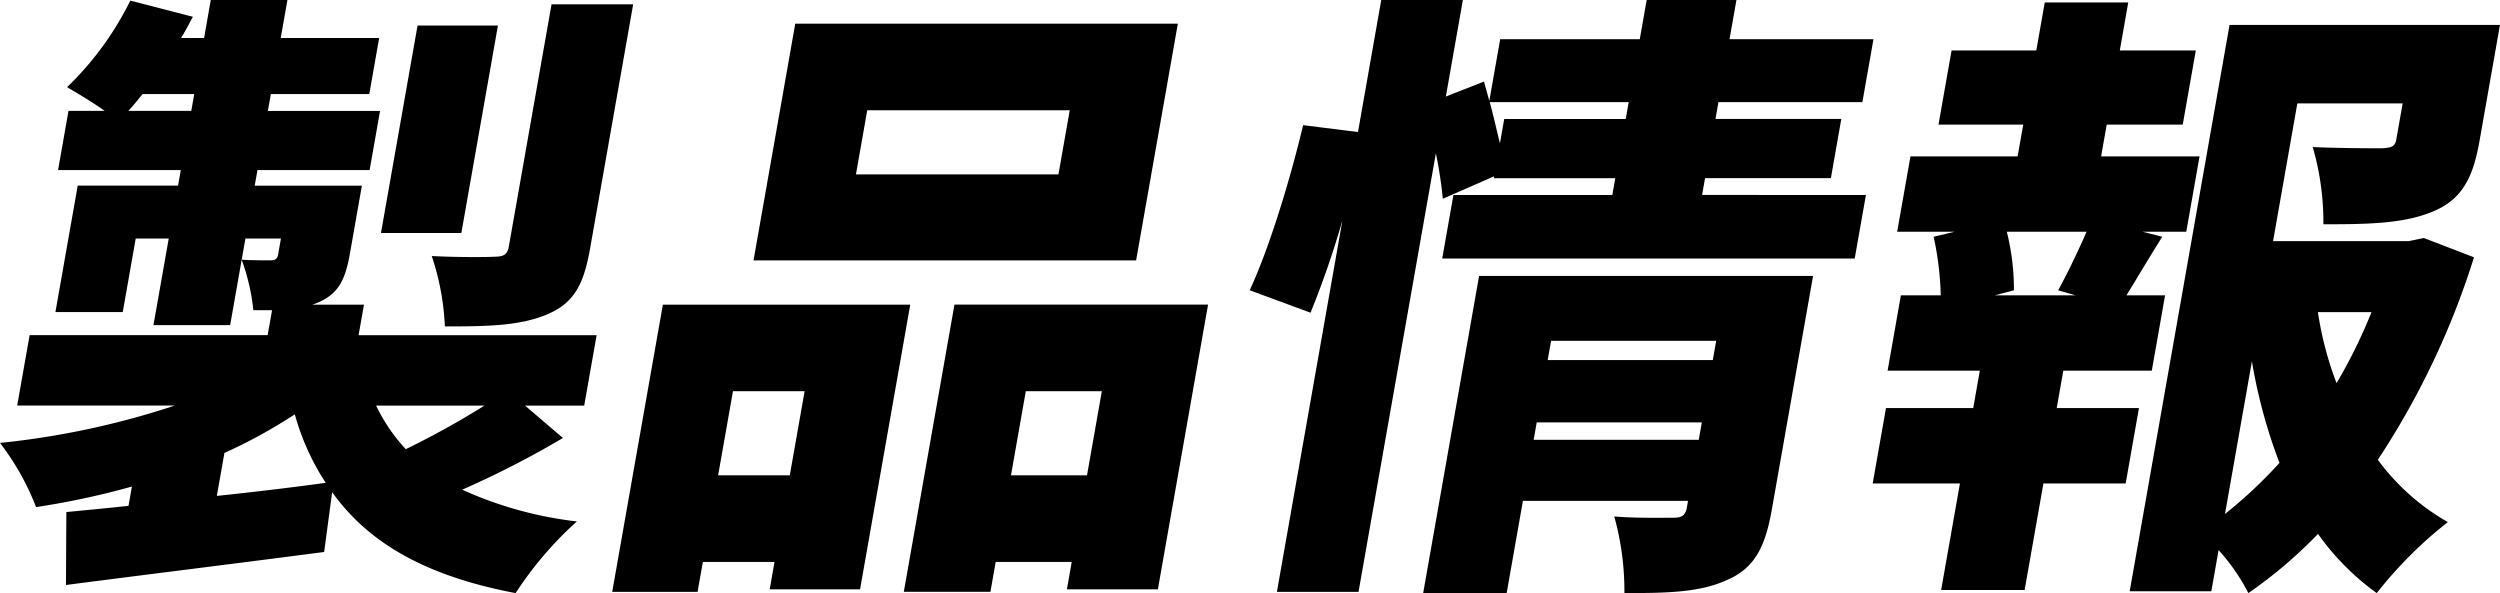
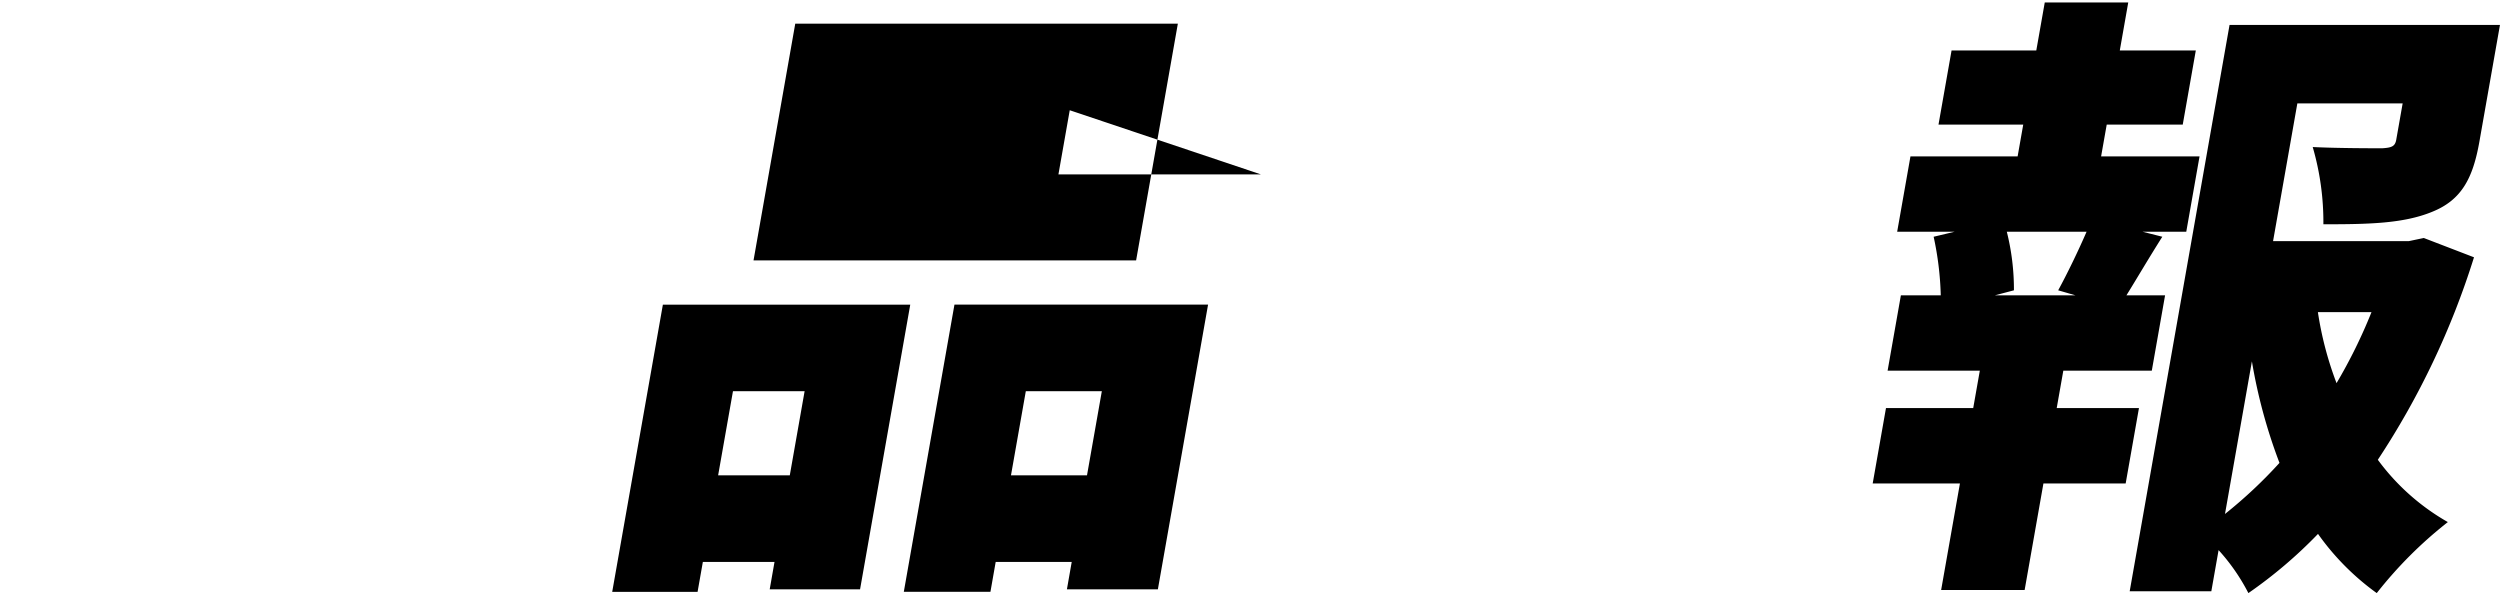
<svg xmlns="http://www.w3.org/2000/svg" width="311.924" height="74.001" viewBox="0 0 311.924 74.001">
  <g id="img-product-title02-pc" transform="translate(-2071.954 -1724.93)">
-     <path id="パス_37957" data-name="パス 37957" d="M2142.188,1779.576a116.1,116.1,0,0,1-12.566,6.451,47.827,47.827,0,0,0,14.306,3.964,45.007,45.007,0,0,0-7.641,8.94c-11.056-2.1-18.275-6.141-22.89-12.592l-1,7.462c-11.3,1.478-23.3,2.954-32.213,4.12l.049-9.1c2.3-.232,4.9-.465,7.756-.776l.424-2.41a98.914,98.914,0,0,1-11.958,2.565,32.143,32.143,0,0,0-4.5-8.007,102.225,102.225,0,0,0,21.813-4.663H2074.1l1.55-8.783h29.7l.548-3.11h-2.332a26.215,26.215,0,0,0-1.457-6.3c1.309.078,3.019.078,3.563.078.622,0,.882-.156.992-.776l.342-1.944h-4.431l-1.906,10.805H2091.1l1.906-10.805h-4.12l-1.617,9.173h-8.4l2.782-15.779h12.517l.344-1.943H2079.2l1.3-7.385h4.51c-1.518-1.088-3.491-2.253-4.688-2.953a38.715,38.715,0,0,0,7.891-10.805l7.806,2.022c-.462.854-.938,1.787-1.476,2.642h2.876l.834-4.742h9.564l-.838,4.742h12.283l-1.232,7h-12.283l-.37,2.1h13.995l-1.3,7.385h-13.995l-.342,1.943h13.372l-1.493,8.472c-.6,3.42-1.5,4.975-3.868,6.063-.247.078-.507.232-.833.311h6.453l-.672,3.809h29.7l-1.548,8.783h-7.385Zm-46.369-40.81.369-2.1h-6.452q-.906,1.164-1.77,2.1Zm3.19,48.038c4.436-.466,9.041-1.011,13.583-1.631a30.492,30.492,0,0,1-3.857-8.551,63.006,63.006,0,0,1-8.78,4.82Zm19.868-11.271a22.009,22.009,0,0,0,3.705,5.441,106.237,106.237,0,0,0,9.822-5.441ZM2129.517,1754h-10.03l4.565-25.883h10.029Zm16.061,1.943c-.809,4.587-2.062,6.841-5.419,8.239s-7.335,1.477-12.7,1.477a31.641,31.641,0,0,0-1.638-8.783c3,.155,6.813.155,7.915.078,1.09,0,1.532-.31,1.7-1.244l5.333-30.237h10.185Z" />
-     <path id="パス_37958" data-name="パス 37958" d="M2149.024,1762.723h30.865l-6.263,35.523h-11.274l.6-3.42h-8.94l-.658,3.73h-10.651Zm8.745,10.8-1.851,10.494h8.941l1.849-10.494Zm50.3-16.323h-47.735l5.207-29.538h47.736Zm-8.281-18.733h-25.265l-1.412,8.006h25.267Zm17.259,24.252-6.263,35.523h-11.349l.6-3.42h-9.486l-.656,3.73h-10.808l6.319-35.832Zm-15.106,21.3,1.85-10.494h-9.485l-1.85,10.494Z" transform="translate(5.637 0.218)" />
-     <path id="パス_37959" data-name="パス 37959" d="M2293.258,1749.26l-1.4,7.929h-51.467l1.4-7.929h19.825l.37-2.1h-15.161l.041-.233-6.4,2.8a53.052,53.052,0,0,0-.866-5.674l-9.649,54.721h-10.185l8.169-46.327a114.312,114.312,0,0,1-3.973,11.5l-7.591-2.8c2.5-5.363,5.138-14.146,6.665-20.6l6.846.855,2.905-16.479h10.184l-2.124,12.049,4.759-1.867.664,2.411,1.356-7.695h17.416l.863-4.9h11.2l-.865,4.9h17.96l-1.384,7.849h-17.959l-.37,2.1h15.7l-1.3,7.384h-15.7l-.369,2.1Zm-11.742,39.254c-.823,4.664-2.143,7.307-5.592,8.783-3.384,1.554-7.439,1.632-12.8,1.632a34.818,34.818,0,0,0-1.268-9.562c2.68.234,6.425.157,7.436.157s1.454-.311,1.618-1.245l.151-.854h-20.6l-2.027,11.5h-10.418l6.976-39.565h41.671Zm-18.227-48.737.37-2.1h-17.337c.476,1.71.86,3.5,1.272,5.131l.534-3.031Zm9.111,40.03.384-2.177h-20.6l-.383,2.177Zm-18.423-12.358-.424,2.409h20.6l.425-2.409Z" transform="translate(11.507)" />
+     <path id="パス_37958" data-name="パス 37958" d="M2149.024,1762.723h30.865l-6.263,35.523h-11.274l.6-3.42h-8.94l-.658,3.73h-10.651Zm8.745,10.8-1.851,10.494h8.941l1.849-10.494Zm50.3-16.323h-47.735l5.207-29.538h47.736Zm-8.281-18.733l-1.412,8.006h25.267Zm17.259,24.252-6.263,35.523h-11.349l.6-3.42h-9.486l-.656,3.73h-10.808l6.319-35.832Zm-15.106,21.3,1.85-10.494h-9.485l-1.85,10.494Z" transform="translate(5.637 0.218)" />
    <path id="パス_37960" data-name="パス 37960" d="M2316.865,1744.418h12.283l-1.658,9.406h-5.442l2.455.622c-1.724,2.721-3.173,5.208-4.476,7.306h4.821l-1.658,9.406h-11.04l-.823,4.662h10.262l-1.658,9.406h-10.262l-2.344,13.292h-10.418l2.344-13.292h-10.884l1.658-9.406h10.884l.823-4.662h-11.506l1.658-9.406h4.975a39.064,39.064,0,0,0-.888-7.306l2.6-.622h-7.152l1.659-9.406h13.371l.7-3.965h-10.573l1.631-9.25h10.572l1.055-5.985h10.417l-1.054,5.985h9.485l-1.631,9.25h-9.485Zm-5.356,16.711c1.146-2.1,2.5-4.9,3.542-7.305H2305.1a29.555,29.555,0,0,1,.888,7.305l-2.365.623h10.029Zm51.882-4.119a99.807,99.807,0,0,1-12,25.263,28.043,28.043,0,0,0,8.736,7.773,52.324,52.324,0,0,0-8.87,8.861,31.544,31.544,0,0,1-7.329-7.385,57.45,57.45,0,0,1-8.687,7.385,24.717,24.717,0,0,0-3.718-5.363l-.905,5.131h-10.186l12.459-70.657h33.74l-2.562,14.534c-.809,4.587-2.221,7.307-5.9,8.783-3.6,1.478-7.971,1.555-13.57,1.555a33.586,33.586,0,0,0-1.331-9.637c3.16.154,7.591.154,8.679.154,1.18-.078,1.6-.232,1.747-1.088l.795-4.508h-13.139l-3.029,17.179h16.948l1.857-.39Zm-31.07,32.026a57.857,57.857,0,0,0,6.8-6.375,66.234,66.234,0,0,1-3.44-12.669Zm11.593-25.185a42.605,42.605,0,0,0,2.326,8.861,64.232,64.232,0,0,0,4.361-8.861Z" transform="translate(17.243 0.023)" />
  </g>
</svg>